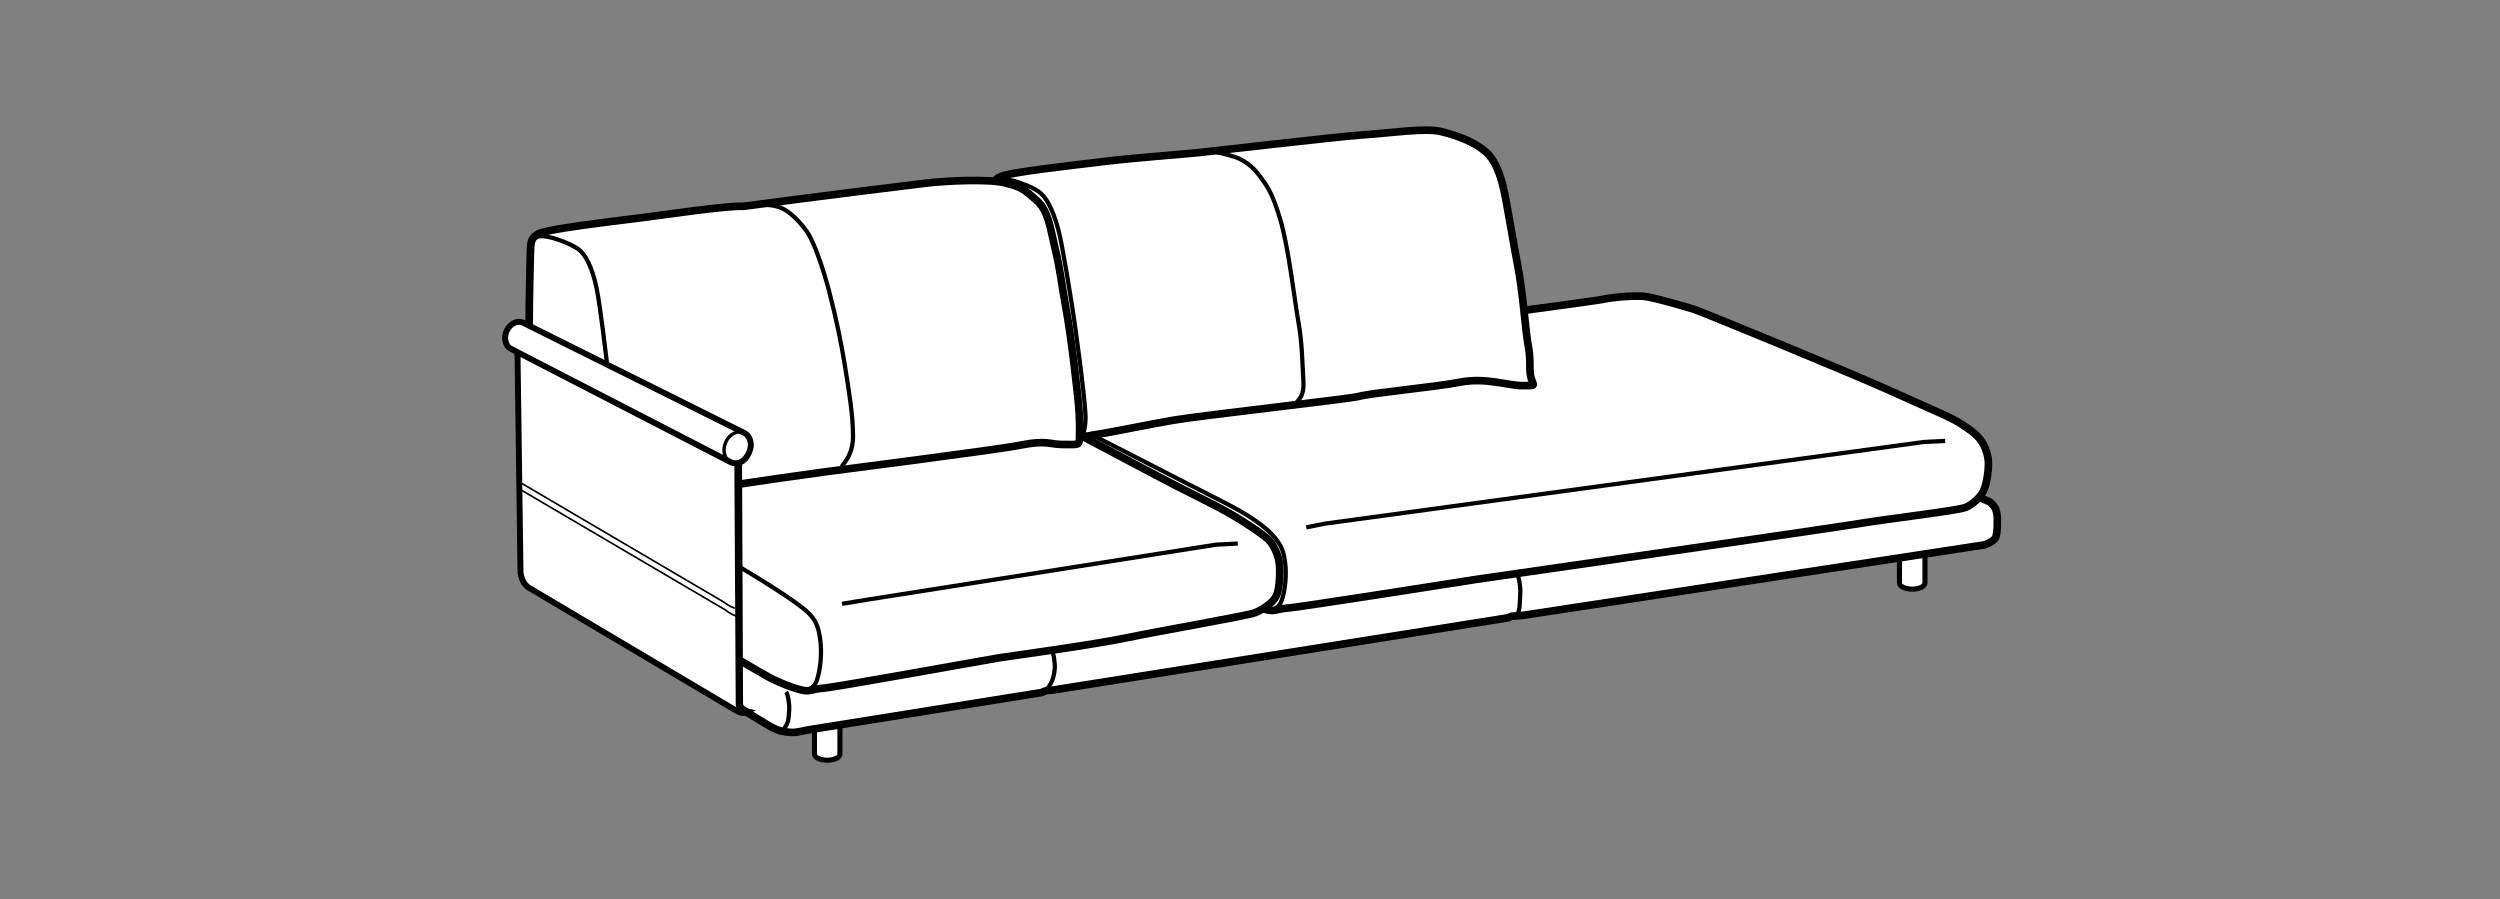
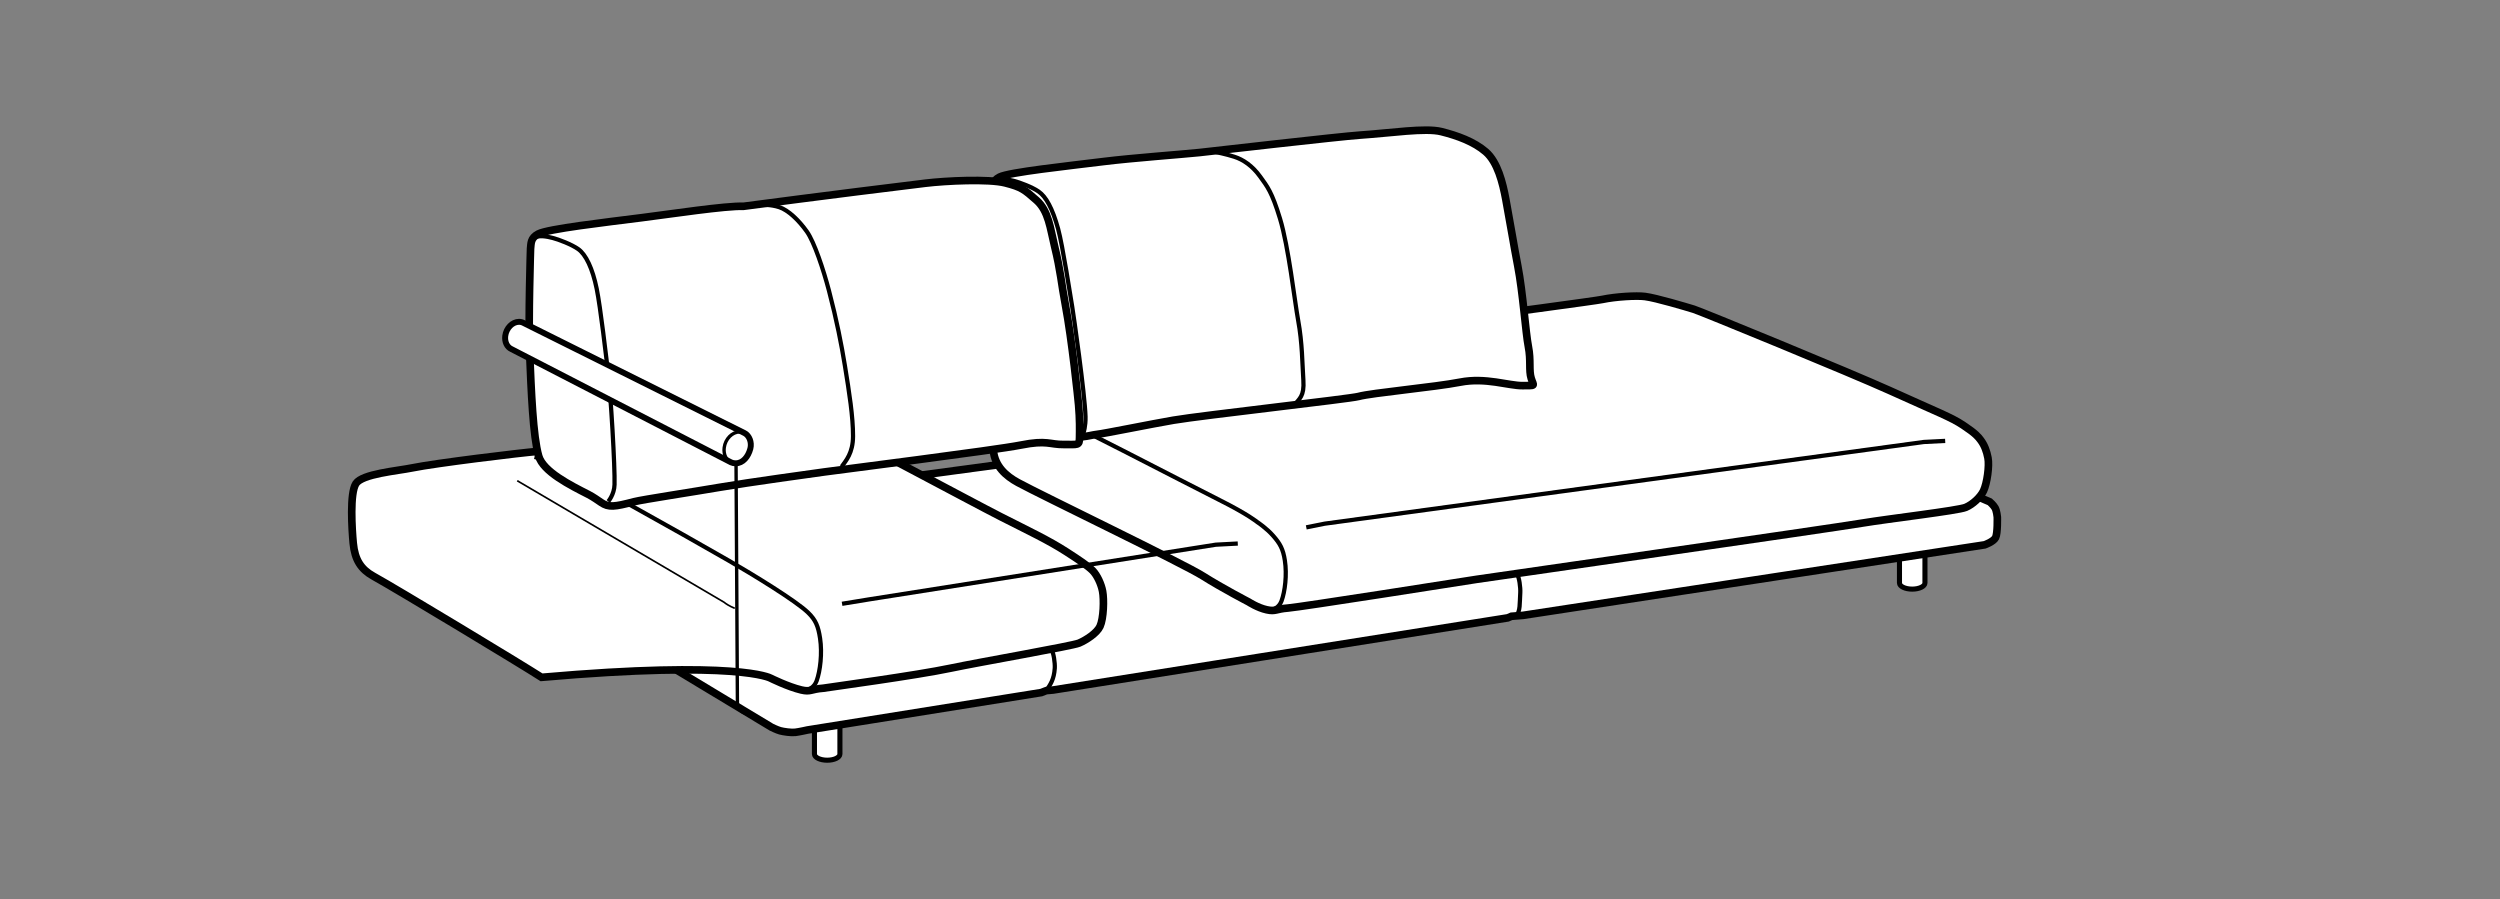
<svg xmlns="http://www.w3.org/2000/svg" version="1.1" id="Layer_1" x="0px" y="0px" viewBox="0 0 147.401 53.008" style="enable-background:new 0 0 147.401 53.008;" xml:space="preserve">
  <rect x="0" y="0" width="147.401" height="53.008" fill="#808080" stroke="none" />
  <path style="fill:#FFFFFF;stroke:#000000;stroke-width:0.3;" d="M48.02,41.748c0-0.168,0.338-0.305,0.752-0.305  c0.416,0,0.75,0.137,0.75,0.305v2.711c0,0.201-0.334,0.363-0.75,0.363c-0.414,0-0.752-0.162-0.752-0.363V41.748z" />
  <path style="fill:#FFFFFF;stroke:#000000;stroke-width:0.3;" d="M111.994,31.659c0-0.166,0.334-0.303,0.75-0.303  c0.414,0,0.752,0.137,0.752,0.303v2.713c0,0.201-0.336,0.363-0.752,0.363c-0.416,0-0.75-0.162-0.75-0.363V31.659z" />
  <path style="fill:#FFFFFF;stroke:#000000;stroke-width:0.45;" d="M31.193,31.219c-0.227,0.127-0.359,0.461-0.334,0.78l0.213,1.745  c0.057,0.236,0.172,0.481,0.439,0.685c0.248,0.188,13.975,8.447,13.975,8.447s0.318,0.157,0.508,0.21  c0.205,0.057,0.658,0.121,0.899,0.092c0.242-0.03,0.717-0.137,0.717-0.137l13.785-2.207l0.289-0.114l0.412-0.037l26.799-4.253  l0.221-0.094l0.69-0.055l27.209-4.157c0,0,0.518-0.18,0.645-0.428c0.127-0.246,0.102-1.209,0.102-1.209s-0.035-0.373-0.133-0.543  c-0.096-0.168-0.309-0.354-0.309-0.354L99.41,21.942C99.41,21.942,31.512,31.039,31.193,31.219z" />
  <path style="fill:#FFFFFF;stroke:#000000;stroke-width:0.45;" d="M73.621,35.49c0,0,0.533,0.348,1.064,0.463  c0.531,0.116,0.531-0.047,1.254-0.102c0.719-0.055,10.332-1.568,11.113-1.692c0.451-0.071,20.789-2.99,22.777-3.322  c1.541-0.256,5.617-0.731,6.07-0.922c0.416-0.176,0.871-0.598,1.049-0.973c0.211-0.449,0.354-1.479,0.264-1.941  c-0.076-0.398-0.205-0.752-0.432-1.053c-0.146-0.195-0.285-0.381-1.025-0.873c-0.727-0.484-1.438-0.734-4.367-2.062  c-2.215-1.002-11.113-4.656-11.524-4.781c-0.457-0.139-2.207-0.664-2.875-0.75c-0.5-0.064-1.73,0.008-2.51,0.172  c-0.781,0.166-21.416,2.872-21.932,2.95c-0.517,0.078-3.119,0.615-4.197,0.713c-1.076,0.098-4.684,0.486-5.983,0.748  c-0.889,0.178-3.398,0.516-3.76,1.066c-0.363,0.551-0.111,2.651-0.039,3.43c0.09,0.932,0.744,1.506,1.453,1.891  c1.367,0.745,9.729,4.766,10.9,5.507C72.098,34.701,73.621,35.49,73.621,35.49z" />
  <polyline style="fill:none;stroke:#000000;stroke-width:0.25;" points="77.018,31.094 78.104,30.876 113.428,26.059 114.689,25.995   " />
  <path style="fill:none;stroke:#000000;stroke-width:0.25;" d="M61.684,40.72c0.248-0.354,0.461-0.657,0.506-1.327  c0.018-0.309-0.072-0.924-0.186-1.051" />
  <path style="fill:none;stroke:#000000;stroke-width:0.25;" d="M74.932,35.959c0.154-0.009,0.484-0.14,0.625-0.52  c0.209-0.563,0.328-1.557,0.199-2.391c-0.105-0.688-0.289-1.002-0.686-1.455c-0.396-0.455-0.932-0.805-0.932-0.805  s-0.547-0.459-2.242-1.308c-2.123-1.06-9.127-4.75-11.535-5.763c-0.732-0.309-1.041-0.501-1.734-0.27" />
  <path style="fill:none;stroke:#000000;stroke-width:0.25;" d="M89.398,36.336c0.248-0.354,0.195-0.715,0.238-1.382  c0.02-0.31-0.068-0.941-0.182-1.069" />
-   <path style="fill:#FFFFFF;stroke:#000000;stroke-width:0.45;" d="M45.426,39.98c0,0,1.037,0.518,1.828,0.703  c0.545,0.127,0.547-0.05,1.287-0.106c0.738-0.058,9.594-1.667,10.396-1.796c0.465-0.074,5.488-0.754,7.516-1.182  c1.697-0.358,7.172-1.309,7.564-1.477c0.428-0.184,1.055-0.592,1.236-0.987c0.215-0.469,0.244-1.584,0.152-2.069  c-0.078-0.417-0.317-0.949-0.592-1.225c-0.277-0.275-0.777-0.61-1.545-1.106c-1.062-0.685-2.203-1.218-3.883-2.072  c-1.678-0.854-9.639-5.143-10.4-5.416c-0.574-0.205-1.256-0.222-1.768-0.294c-0.514-0.072-4.752,0.396-5.557,0.56  c-0.805,0.166-4.18,0.561-4.711,0.639c-0.531,0.077-3.686,0.569-4.793,0.661c-1.109,0.091-6.105,0.702-7.439,0.975  c-0.912,0.187-2.963,0.351-3.336,0.928c-0.373,0.577-0.234,2.702-0.158,3.517c0.092,0.975,0.455,1.537,1.182,1.94  c1.406,0.779,8.715,5.191,9.92,5.967C43.529,38.917,45.426,39.98,45.426,39.98z" />
+   <path style="fill:#FFFFFF;stroke:#000000;stroke-width:0.45;" d="M45.426,39.98c0,0,1.037,0.518,1.828,0.703  c0.545,0.127,0.547-0.05,1.287-0.106c0.465-0.074,5.488-0.754,7.516-1.182  c1.697-0.358,7.172-1.309,7.564-1.477c0.428-0.184,1.055-0.592,1.236-0.987c0.215-0.469,0.244-1.584,0.152-2.069  c-0.078-0.417-0.317-0.949-0.592-1.225c-0.277-0.275-0.777-0.61-1.545-1.106c-1.062-0.685-2.203-1.218-3.883-2.072  c-1.678-0.854-9.639-5.143-10.4-5.416c-0.574-0.205-1.256-0.222-1.768-0.294c-0.514-0.072-4.752,0.396-5.557,0.56  c-0.805,0.166-4.18,0.561-4.711,0.639c-0.531,0.077-3.686,0.569-4.793,0.661c-1.109,0.091-6.105,0.702-7.439,0.975  c-0.912,0.187-2.963,0.351-3.336,0.928c-0.373,0.577-0.234,2.702-0.158,3.517c0.092,0.975,0.455,1.537,1.182,1.94  c1.406,0.779,8.715,5.191,9.92,5.967C43.529,38.917,45.426,39.98,45.426,39.98z" />
  <path style="fill:none;stroke:#000000;stroke-width:0.25;" d="M47.506,40.689c0.158-0.009,0.498-0.146,0.642-0.543  c0.215-0.59,0.336-1.63,0.205-2.501c-0.107-0.72-0.258-1.087-0.705-1.522c-0.707-0.69-3.279-2.261-4.684-3.07  c-3.205-1.848-8.383-4.706-10.129-5.672c-0.367-0.201-1.318-0.439-1.318-0.439" />
  <polyline style="fill:none;stroke:#000000;stroke-width:0.25;" points="49.648,35.6 51.227,35.342 71.684,32.115 72.98,32.047 " />
  <path style="fill:#FFFFFF;stroke:#000000;stroke-width:0.45;" d="M58.498,11.275c0.031-0.293-0.012-0.605,0.441-0.838  c0.555-0.283,4.041-0.654,6.135-0.914c1.664-0.207,4.639-0.424,5.646-0.529c0.639-0.068,8.268-0.949,9.479-1.029  c1.818-0.121,3.842-0.44,4.781-0.205c0.941,0.236,1.922,0.588,2.621,1.191c0.699,0.605,1,1.822,1.182,2.804  c0.268,1.436,0.477,2.732,0.707,3.929c0.299,1.549,0.463,3.926,0.623,4.75c0.162,0.823,0.018,1.399,0.168,1.877  c0.148,0.477,0.307,0.414-0.506,0.426c-0.812,0.011-2.18-0.499-3.686-0.204c-1.508,0.294-5.203,0.629-5.988,0.843  c-0.521,0.142-9.199,1.109-10.912,1.399c-1.314,0.224-4.066,0.788-4.523,0.837c-0.457,0.051-1.156,0.335-1.916-0.041  c-0.76-0.377-3.258-1.498-3.586-2.615c-0.324-1.117-0.428-3.653-0.518-5.827C58.568,15.271,58.498,11.275,58.498,11.275z" />
  <path style="fill:none;stroke:#000000;stroke-width:0.25;" d="M58.727,10.644c0.271-0.143,0.697-0.065,1.037,0.019  c0.342,0.086,1.09,0.362,1.473,0.631c0.436,0.306,0.812,0.974,1.152,2.208c0.262,0.955,0.746,4.09,0.828,4.578  c0.072,0.428,0.746,5.118,0.785,6.486c0.016,0.557-0.121,0.971-0.121,0.971" />
  <path style="fill:none;stroke:#000000;stroke-width:0.25;" d="M76.359,23.84c0.24-0.338,0.553-0.465,0.488-1.422  c-0.066-0.995-0.061-2.184-0.305-3.518c-0.215-1.182-0.566-4.343-1.072-6.01c-0.481-1.581-0.75-1.895-1.17-2.477  c-0.469-0.651-1.012-1.006-1.523-1.17c-0.5-0.16-1.094-0.278-1.094-0.278" />
  <path style="fill:#FFFFFF;stroke:#000000;stroke-width:0.45;" d="M31.281,14.67c0.035-0.306-0.01-0.635,0.455-0.877  c0.57-0.297,3.945-0.684,6.094-0.957c1.709-0.216,4.965-0.711,6.004-0.672c0,0,5.242-0.694,10.711-1.359  c1.238-0.15,3.754-0.267,4.719-0.021c0.967,0.246,1.127,0.388,1.846,1.021c0.719,0.633,0.814,1.672,1.062,2.686  c0.371,1.513,0.402,2.221,0.641,3.475c0.396,2.102,0.752,5.583,0.781,5.912c0.076,0.876,0.061,1.453,0.055,1.904  c-0.004,0.521-0.096,0.414-0.932,0.426c-0.836,0.01-0.979-0.275-2.525,0.033c-1.547,0.307-10.744,1.465-11.594,1.586  c-0.549,0.078-4.424,0.606-6.184,0.908c-1.35,0.234-4.557,0.725-5.016,0.844c-1.182,0.309-1.506,0.351-1.955,0.048  c-0.156-0.104-0.461-0.325-0.752-0.474c-1.068-0.544-2.666-1.344-2.93-2.263c-0.336-1.169-0.439-3.823-0.533-6.097  C31.148,18.85,31.281,14.67,31.281,14.67z" />
  <path style="fill:none;stroke:#000000;stroke-width:0.25;" d="M31.518,14.008c0.279-0.149,0.717-0.068,1.066,0.021  c0.35,0.09,1.117,0.379,1.512,0.66c0.447,0.32,0.84,1.134,1.086,2.338c0.219,1.057,0.58,4.195,0.645,4.71  c0.191,1.528,0.438,5.843,0.406,6.839c-0.016,0.582-0.371,0.992-0.371,0.992" />
  <path style="fill:none;stroke:#000000;stroke-width:0.25;" d="M49.625,27.514c0.25-0.353,0.668-0.796,0.67-1.799  c0.002-1.143-0.221-2.565-0.48-4.16c-0.203-1.24-0.479-2.664-0.941-4.426c-0.322-1.227-0.865-2.859-1.297-3.47  c-0.482-0.681-1.104-1.272-1.631-1.444c-0.512-0.169-1.018-0.134-1.018-0.134" />
  <g>
-     <path style="fill:#FFFFFF;stroke:#000000;stroke-width:0.35;" d="M30.629,20.592l-0.119,0.044l0.18,13.156   c0,0,0.08,0.359,0.152,0.485c0.068,0.129,0.271,0.334,0.271,0.334l12.244,7.259c0,0,0.281,0.161,0.436,0.167   c0.154,0.006,0.293-0.076,0.293-0.076s-0.139-0.027-0.262-0.141c-0.125-0.111-0.188-0.256-0.188-0.256l-0.059-14.277L30.629,20.592   z" />
    <path style="fill:#FFFFFF;stroke:#000000;stroke-width:0.35;" d="M43.102,27.26l-12.953-6.681   c-0.254-0.118-0.404-0.422-0.359-0.777c0.059-0.458,0.424-0.828,0.812-0.827c0.1,0,0.188,0.023,0.267,0.066l13.037,6.498   c0.268,0.142,0.432,0.535,0.336,0.91c-0.125,0.478-0.436,0.869-0.871,0.868C43.271,27.317,43.184,27.297,43.102,27.26z" />
    <path style="fill:none;stroke:#000000;stroke-width:0.2;" d="M43.102,27.26c-0.285-0.133-0.455-0.471-0.402-0.869   c0.064-0.512,0.475-0.926,0.91-0.924c0.109,0,0.211,0.025,0.297,0.072" />
    <path style="fill:none;stroke:#000000;stroke-width:0.2;" d="M43.895,42.027c0,0-0.369-0.109-0.416-0.461l-0.082-14.249" />
-     <path style="fill:none;stroke:#000000;stroke-width:0.1;" d="M43.412,36.328c0,0-0.359-0.131-0.631-0.357l-12.195-7.163" />
    <path style="fill:none;stroke:#000000;stroke-width:0.1;" d="M43.322,35.864c0,0-0.359-0.131-0.633-0.356l-12.193-7.164" />
  </g>
-   <path style="fill:none;stroke:#000000;stroke-width:0.25;" d="M46.224,42.974c0.248-0.354,0.265-0.461,0.308-1.129  c0.02-0.31-0.07-0.925-0.186-1.052" />
</svg>